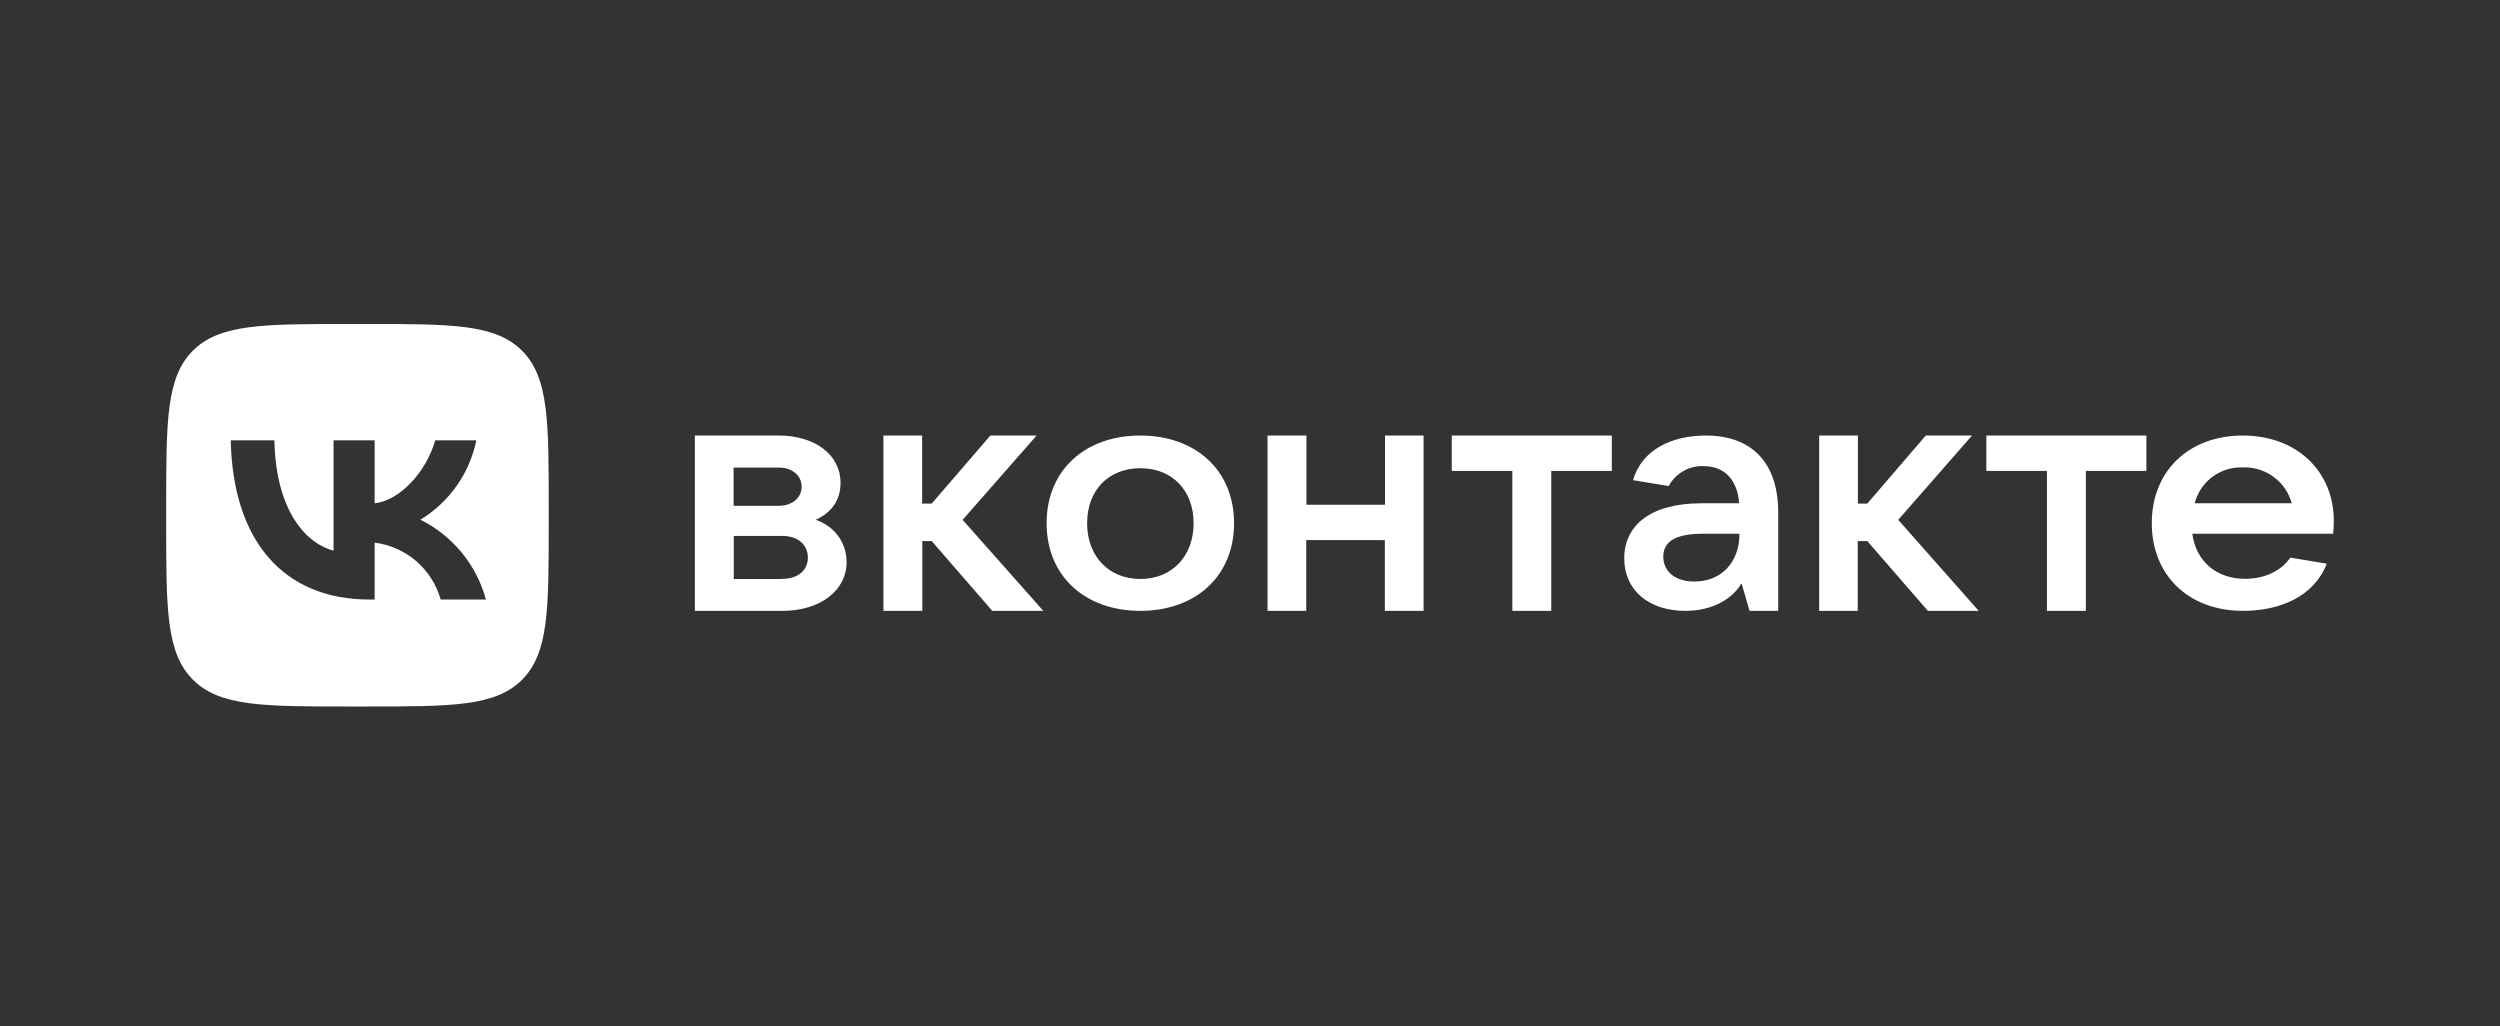
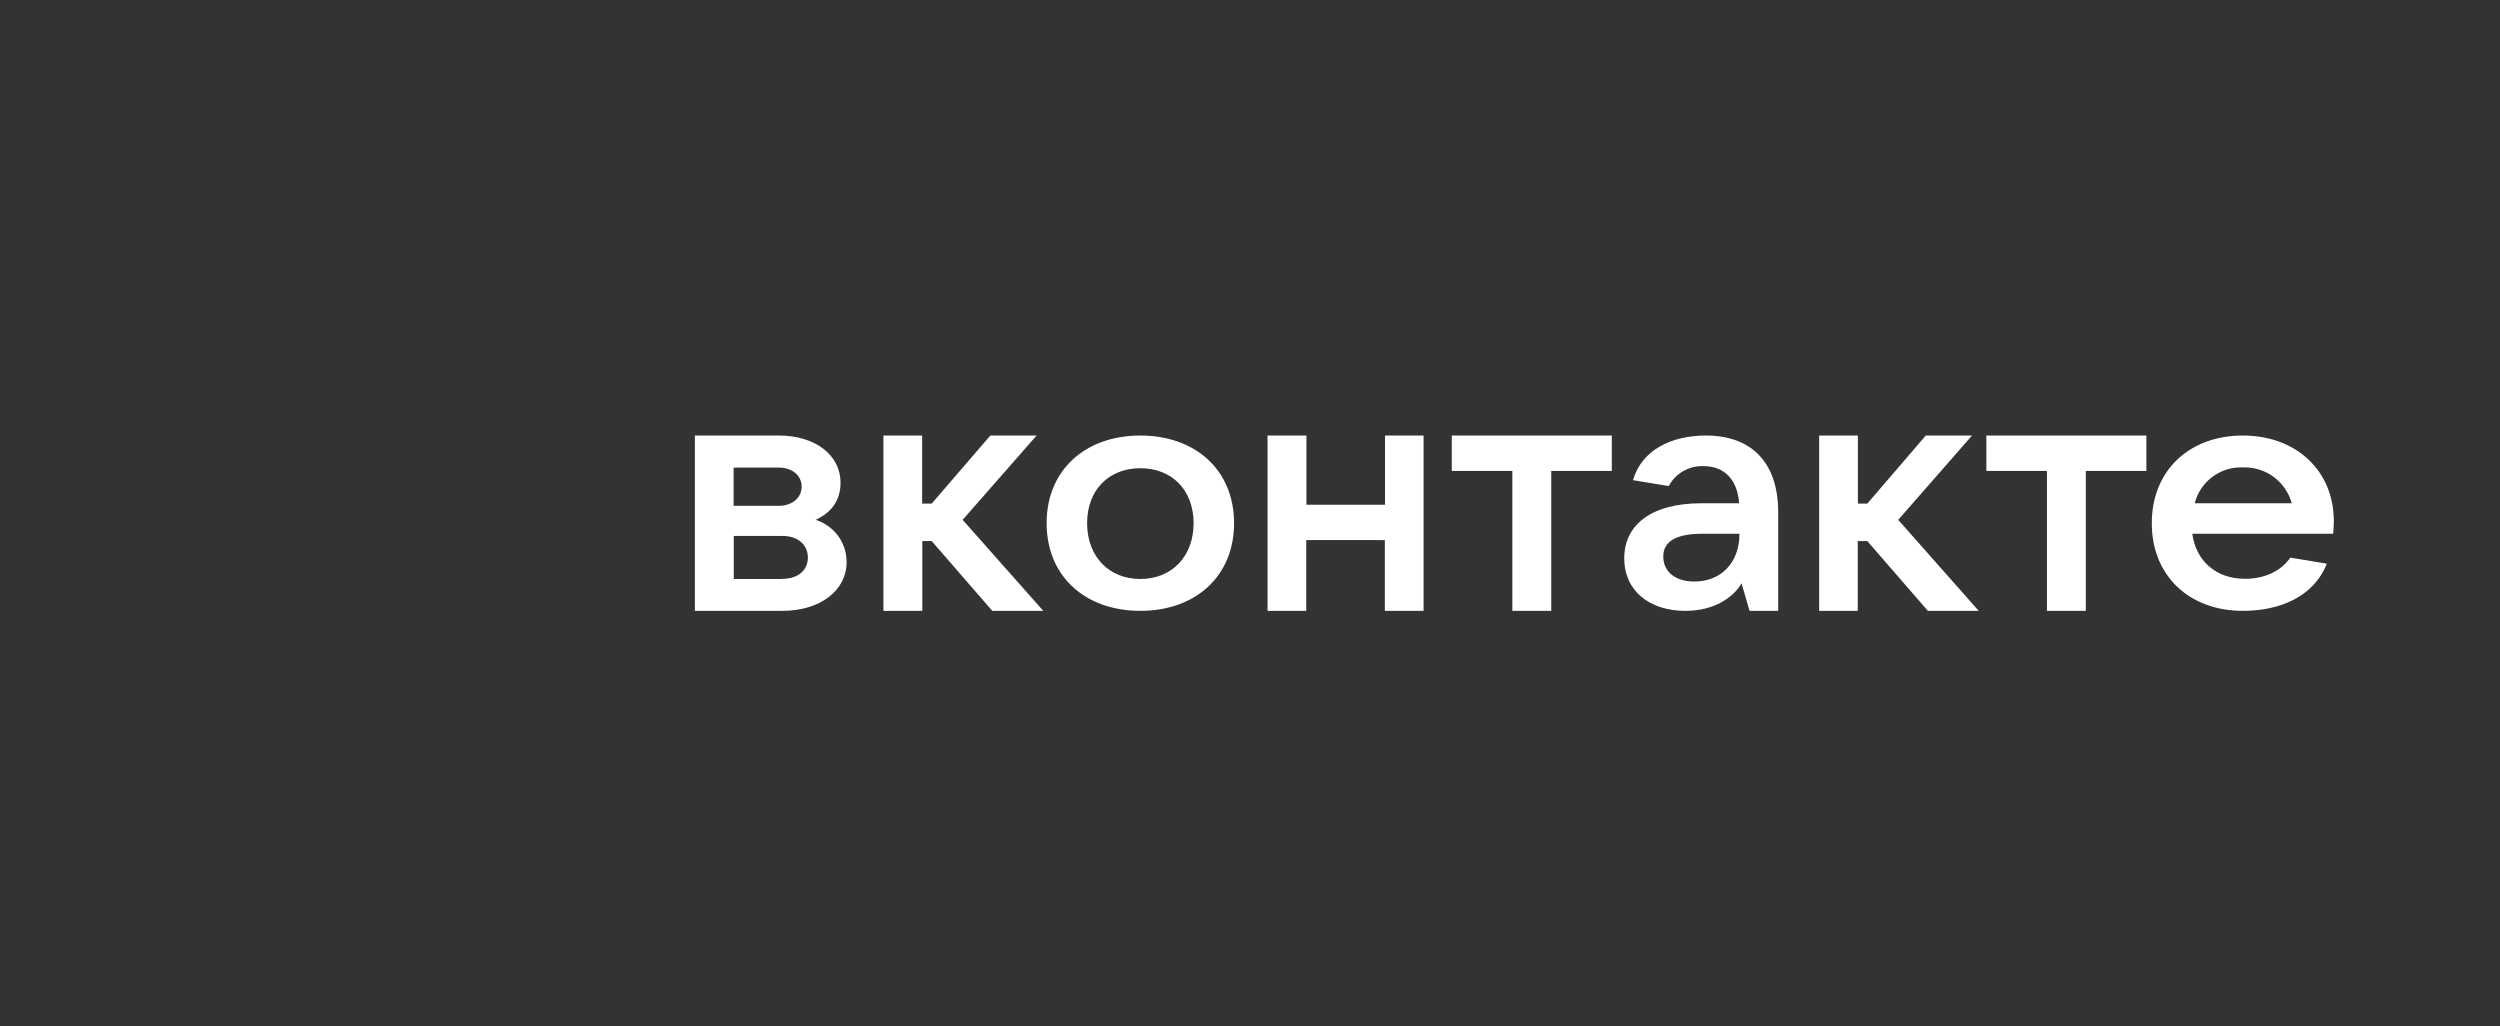
<svg xmlns="http://www.w3.org/2000/svg" width="173" height="71" viewBox="0 0 173 71" fill="none">
  <rect x="0" y="0" width="173" height="71" fill="#333333" stroke="none" />
  <path fill-rule="evenodd" clip-rule="evenodd" d="M85.397 36.205C85.397 39.889 82.718 42.271 78.912 42.271C75.107 42.271 72.426 39.889 72.426 36.205C72.426 32.522 75.107 30.139 78.912 30.139C82.718 30.139 85.397 32.522 85.397 36.205ZM75.228 36.205C75.228 38.489 76.717 40.065 78.912 40.065C81.107 40.065 82.597 38.488 82.597 36.205C82.597 33.923 81.107 32.4 78.912 32.4C76.717 32.4 75.228 33.923 75.228 36.205ZM56.445 35.973C57.493 35.488 58.165 34.672 58.165 33.404C58.165 31.496 56.424 30.139 53.897 30.139L48.085 30.139V42.271H54.151C56.766 42.271 58.585 40.849 58.585 38.907C58.585 37.441 57.625 36.349 56.445 35.973ZM50.765 32.356H53.886C54.824 32.356 55.475 32.907 55.475 33.68C55.475 34.451 54.813 35.003 53.886 35.003H50.765V32.345V32.356ZM54.151 40.065H50.776V37.087H54.151C55.21 37.087 55.905 37.694 55.905 38.588C55.905 39.471 55.21 40.054 54.151 40.054V40.065ZM72.196 42.271L66.615 35.973L71.732 30.139H68.533L64.474 34.849H63.812V30.139H61.133V42.271H63.824V37.441H64.474L68.666 42.271H72.196ZM95.843 30.139V34.926H90.404V30.139H87.714V42.271H90.393V37.374L95.831 37.375V42.271H98.512V30.139H95.831H95.843ZM107.346 42.271H104.655V32.588H100.463V30.139H111.537V32.588H107.346V42.271ZM118.044 30.139C115.684 30.139 113.611 31.121 113.005 33.227L115.475 33.635C115.932 32.785 116.82 32.254 117.786 32.254C117.824 32.254 117.863 32.255 117.9 32.257C119.368 32.257 120.239 33.25 120.349 34.827H117.736C114.173 34.827 112.398 36.393 112.398 38.632C112.398 40.893 114.151 42.271 116.622 42.271C118.608 42.271 119.931 41.367 120.516 40.363L121.067 42.271H123.052V35.455C123.052 31.937 121.144 30.139 118.044 30.139ZM117.25 40.242C115.938 40.242 115.099 39.569 115.099 38.51C115.099 37.584 115.784 36.933 117.835 36.933H120.372C120.372 38.919 119.114 40.242 117.25 40.242ZM136.938 42.271H133.409L129.217 37.441H128.556V42.271H125.887V30.139H128.566V34.849H129.217L133.265 30.139H136.464L131.357 35.973L136.927 42.271H136.938ZM141.648 42.271H144.339V32.588H148.53V30.139H137.456V32.588H141.648V42.271ZM155.213 30.139C158.886 30.139 161.5 32.565 161.5 36.062C161.5 36.393 161.478 36.668 161.456 36.933H151.706C151.961 38.797 153.317 40.054 155.368 40.054C156.791 40.054 157.905 39.448 158.489 38.588L161.015 39.007C160.1 41.323 157.728 42.271 155.203 42.271C151.518 42.271 148.904 39.867 148.904 36.205C148.904 32.543 151.518 30.139 155.203 30.139H155.213ZM158.589 34.827C158.188 33.36 156.854 32.343 155.333 32.343C155.29 32.343 155.245 32.344 155.203 32.346C155.161 32.344 155.118 32.342 155.075 32.342C153.566 32.342 152.247 33.365 151.872 34.827H158.589Z" fill="white" />
-   <path fill-rule="evenodd" clip-rule="evenodd" d="M25.286 48.89H24.184C18.206 48.89 15.206 48.89 13.353 47.037C11.5 45.184 11.5 42.184 11.5 36.228V35.103C11.5 29.125 11.5 26.125 13.342 24.272C15.195 22.419 18.184 22.419 24.184 22.419H25.286C31.276 22.419 34.276 22.419 36.129 24.272C37.971 26.125 37.971 29.125 37.971 35.08V36.206C37.971 42.184 37.971 45.184 36.129 47.037C34.276 48.89 31.286 48.89 25.286 48.89ZM15.967 30.47C16.11 37.353 19.552 41.489 25.585 41.489H25.926V37.552C28.102 37.825 29.903 39.378 30.493 41.489H33.626C32.974 39.084 31.323 37.072 29.092 35.962C31.09 34.752 32.493 32.76 32.963 30.471H30.117C29.5 32.655 27.669 34.64 25.926 34.828V30.471H23.081V38.103C21.317 37.662 19.088 35.523 18.989 30.471L15.967 30.47Z" fill="white" />
</svg>